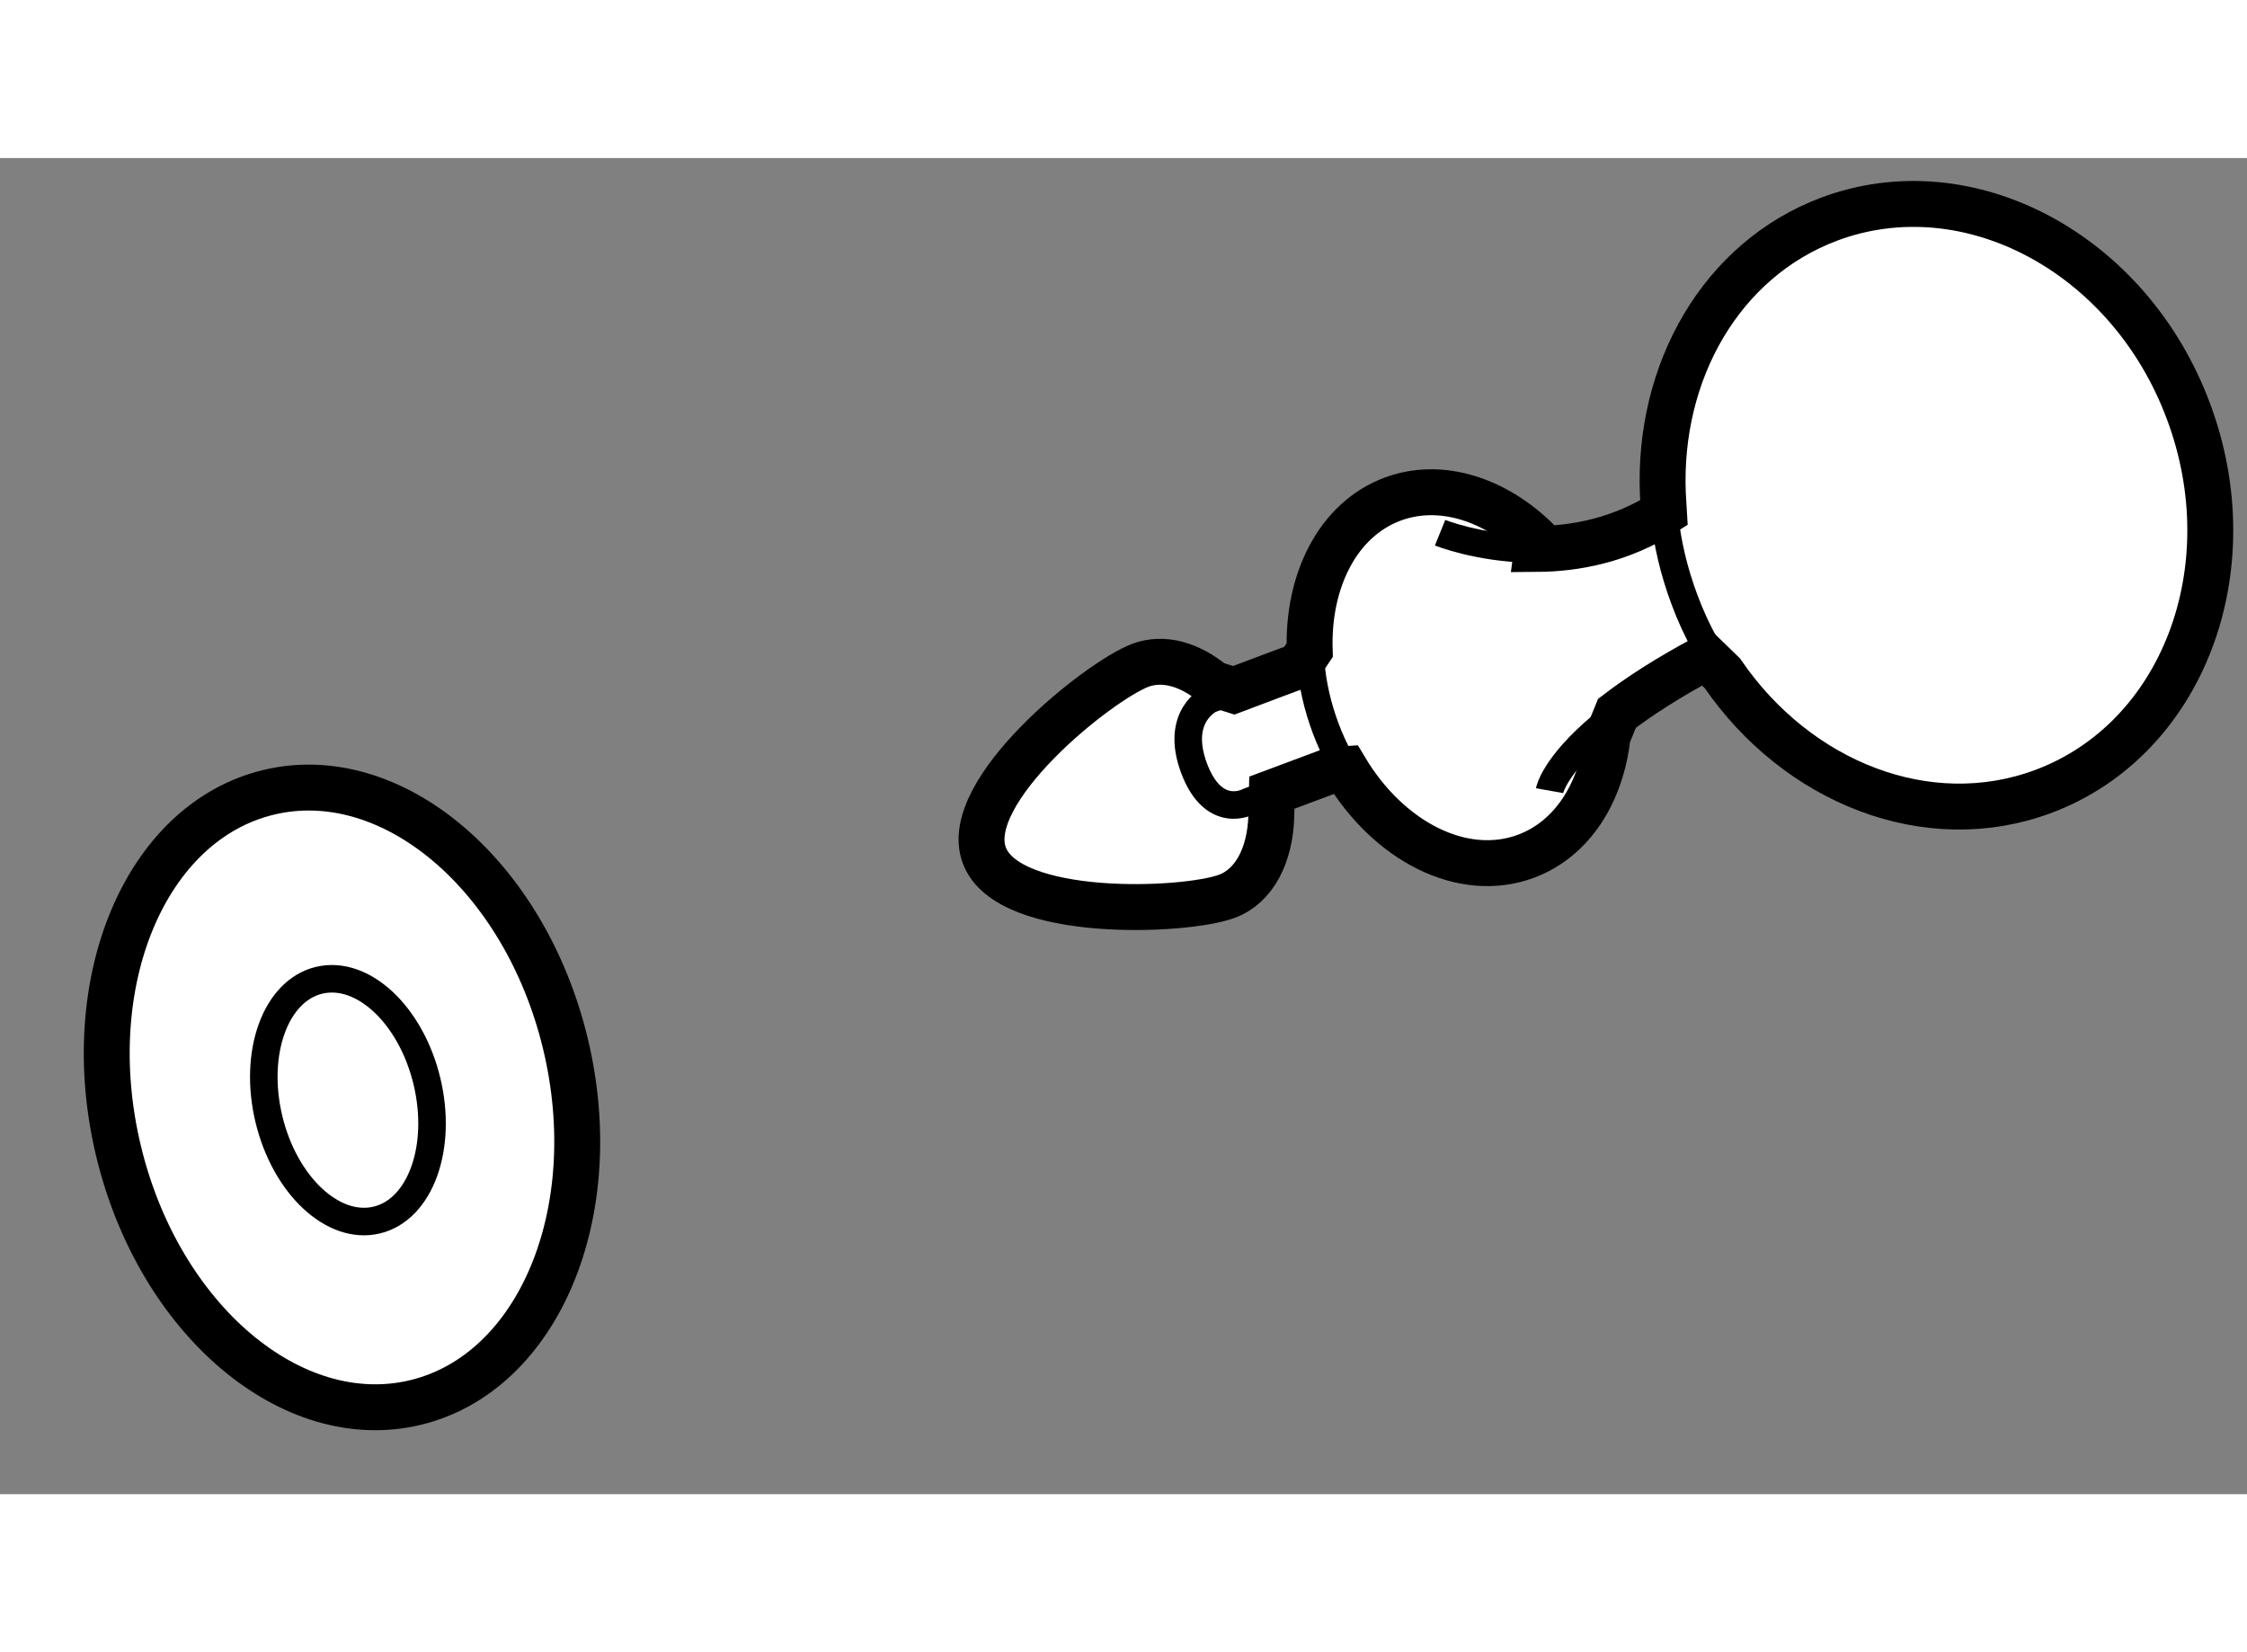
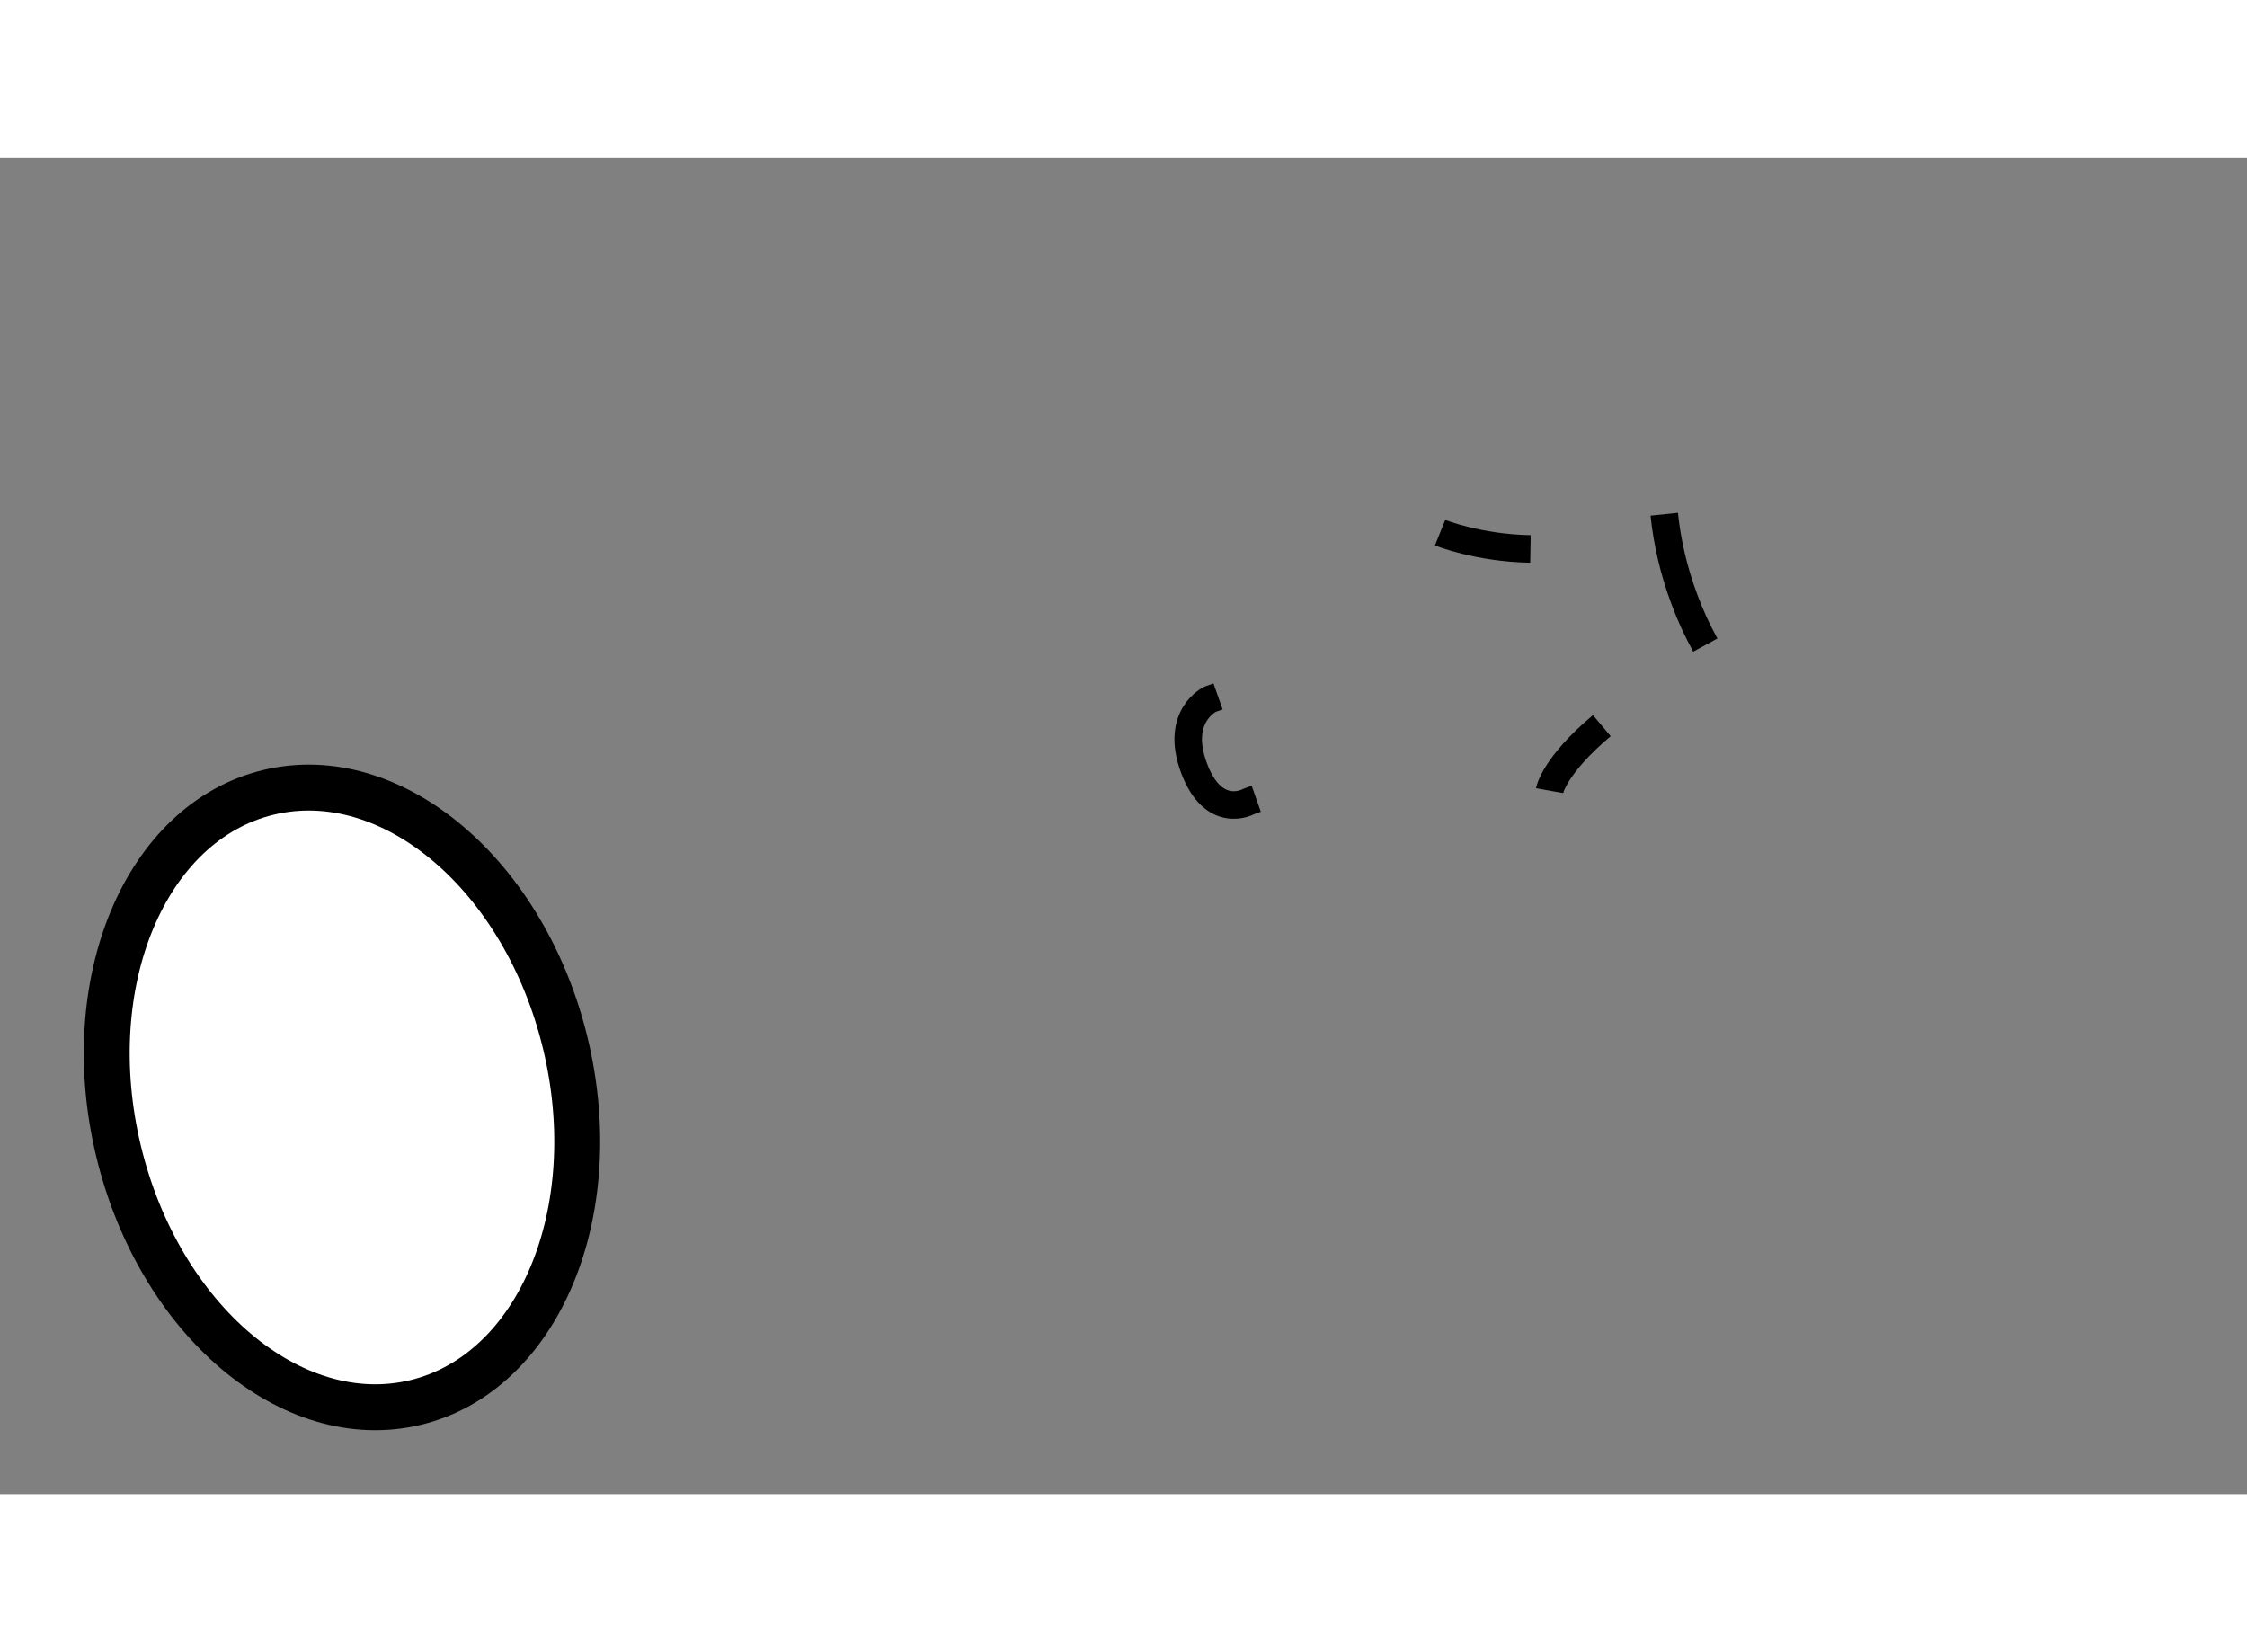
<svg xmlns="http://www.w3.org/2000/svg" version="1.1" x="0px" y="0px" width="244.8px" height="180px" viewBox="35.168 3.397 24.469 14.55" enable-background="new 0 0 244.8 180" xml:space="preserve">
  <rect x="35.168" y="3.397" width="24.469" height="14.55" fill="#808080" stroke="none" />
  <g>
-     <path fill="#FFFFFF" stroke="#000000" stroke-width="0.5" d="M51.907,7.654c0.416-0.003,0.91-0.095,1.381-0.395l-0.012-0.204    c-0.055-1.33,0.633-2.551,1.812-2.993c1.514-0.566,3.268,0.369,3.91,2.089c0.646,1.721-0.062,3.576-1.578,4.143    c-1.259,0.471-2.681-0.096-3.496-1.286l-0.179-0.174c-0.417,0.223-0.73,0.427-0.969,0.61l-0.102,0.25    c-0.068,0.614-0.384,1.118-0.888,1.306c-0.686,0.256-1.494-0.158-1.967-0.948l-0.143,0.01c0,0-0.387,0.145-0.658,0.246    l-0.006,0.253c-0.011,0.42-0.181,0.763-0.483,0.875c-0.456,0.171-2.383,0.25-2.642-0.445c-0.262-0.696,1.244-1.899,1.701-2.071    c0.252-0.093,0.54-0.008,0.791,0.202l0.224,0.071c0.286-0.109,0.713-0.267,0.713-0.267l0.114-0.17    c-0.024-0.76,0.309-1.422,0.901-1.644c0.525-0.196,1.125,0,1.587,0.46L51.907,7.654z" />
    <path fill="none" stroke="#000000" stroke-width="0.3" d="M53.738,8.701c-0.086-0.158-0.163-0.322-0.227-0.496    c-0.115-0.307-0.188-0.62-0.22-0.929" />
-     <path fill="none" stroke="#000000" stroke-width="0.3" d="M49.767,9.96c-0.063-0.112-0.118-0.232-0.164-0.356    c-0.089-0.239-0.143-0.479-0.162-0.712" />
    <path fill="none" stroke="#000000" stroke-width="0.3" d="M48.848,10.374c-0.054,0.019-0.086,0.032-0.086,0.032    s-0.377,0.206-0.591-0.364C47.958,9.47,48.347,9.29,48.347,9.29s0.031-0.011,0.085-0.03" />
    <path fill="none" stroke="#000000" stroke-width="0.3" d="M51.834,7.654c-0.57-0.01-0.984-0.177-0.984-0.177" />
    <path fill="none" stroke="#000000" stroke-width="0.3" d="M52.042,10.286c0,0,0.048-0.27,0.569-0.708" />
  </g>
  <g>
    <ellipse transform="matrix(0.972 -0.234 0.234 0.972 -2.11 9.473)" fill="#FFFFFF" stroke="#000000" stroke-width="0.5" cx="38.9" cy="13.638" rx="2.503" ry="3.418" />
-     <ellipse transform="matrix(0.972 -0.234 0.234 0.972 -2.114 9.504)" fill="none" stroke="#000000" stroke-width="0.3" cx="38.967" cy="13.653" rx="0.885" ry="1.343" />
  </g>
</svg>